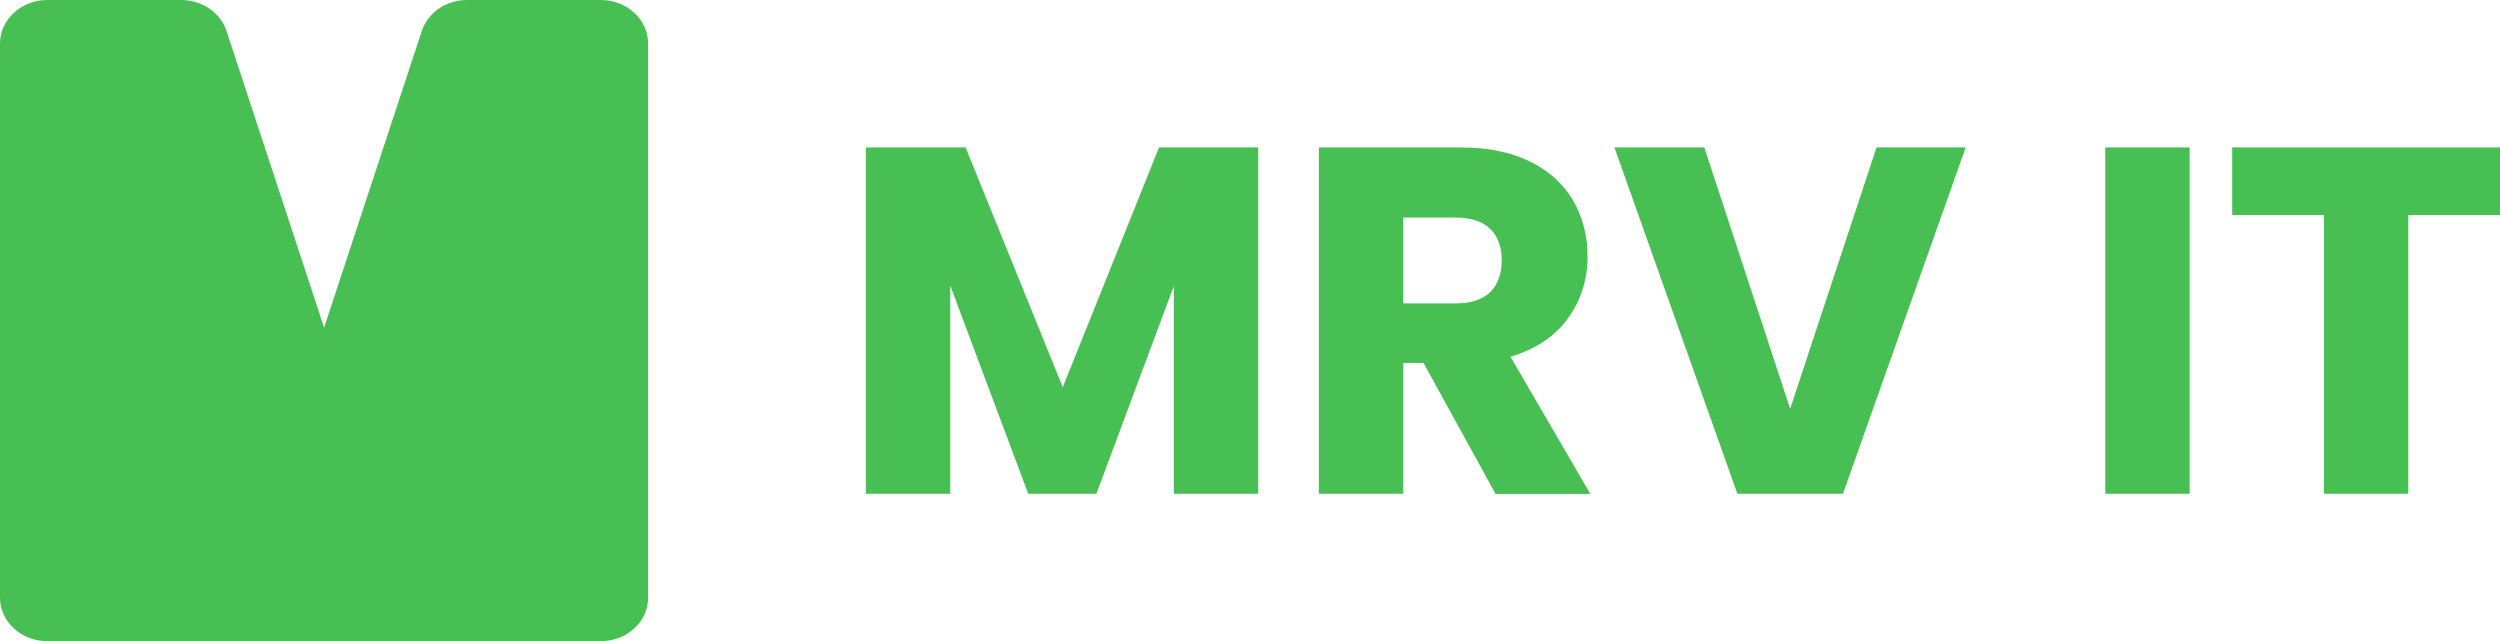
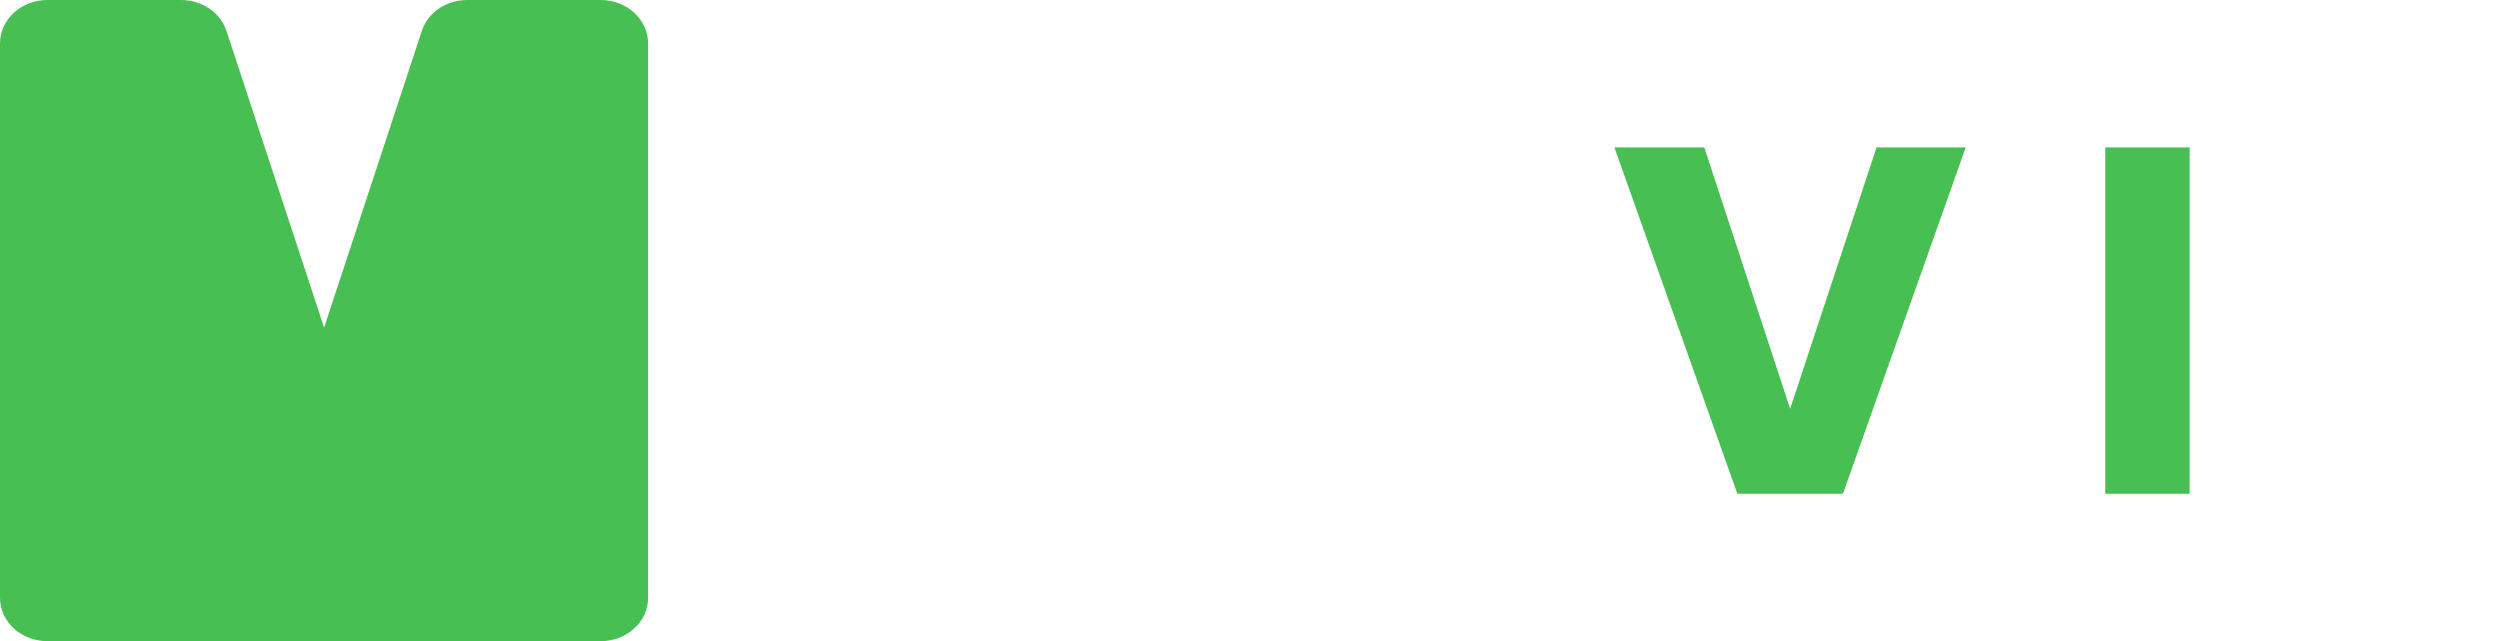
<svg xmlns="http://www.w3.org/2000/svg" id="Layer_2" data-name="Layer 2" viewBox="0 0 136.86 35.11">
  <defs>
    <style>
      .cls-1 {
        fill: #48bf53;
      }
    </style>
  </defs>
  <g id="Layer_1-2" data-name="Layer 1">
    <g>
      <path class="cls-1" d="M9.91,0H2.6C1.16,0,0,1.07,0,2.38v30.34c0,1.32,1.16,2.38,2.6,2.38H19.89c1.74,0,2.99-1.54,2.49-3.07L12.4,1.7c-.33-1.01-1.34-1.7-2.49-1.7Z" />
      <path class="cls-1" d="M25.57,0h7.31c1.44,0,2.6,1.07,2.6,2.38v30.34c0,1.32-1.16,2.38-2.6,2.38H15.59c-1.74,0-2.99-1.54-2.49-3.07L23.09,1.7C23.42,.69,24.43,0,25.57,0Z" />
      <g>
-         <path class="cls-1" d="M68.88,8.07V27.03h-4.62V15.66l-4.24,11.37h-3.73l-4.27-11.4v11.4h-4.62V8.07h5.46l5.32,13.13,5.27-13.13h5.43Z" />
-         <path class="cls-1" d="M81.87,27.03l-3.94-7.16h-1.11v7.16h-4.62V8.07h7.75c1.49,0,2.77,.26,3.82,.78,1.05,.52,1.84,1.24,2.36,2.15,.52,.91,.78,1.92,.78,3.04,0,1.26-.36,2.39-1.07,3.38-.71,.99-1.76,1.69-3.15,2.11l4.37,7.51h-5.21Zm-5.05-10.42h2.86c.85,0,1.48-.21,1.9-.62,.42-.41,.63-1,.63-1.76,0-.72-.21-1.29-.63-1.7-.42-.41-1.06-.62-1.9-.62h-2.86v4.7Z" />
        <path class="cls-1" d="M107.61,8.07l-6.72,18.96h-5.78l-6.73-18.96h4.92l4.7,14.31,4.73-14.31h4.89Z" />
        <path class="cls-1" d="M119.87,8.07V27.03h-4.62V8.07h4.62Z" />
-         <path class="cls-1" d="M136.86,8.07v3.7h-5.02v15.26h-4.62V11.77h-5.02v-3.7h14.66Z" />
      </g>
    </g>
  </g>
</svg>